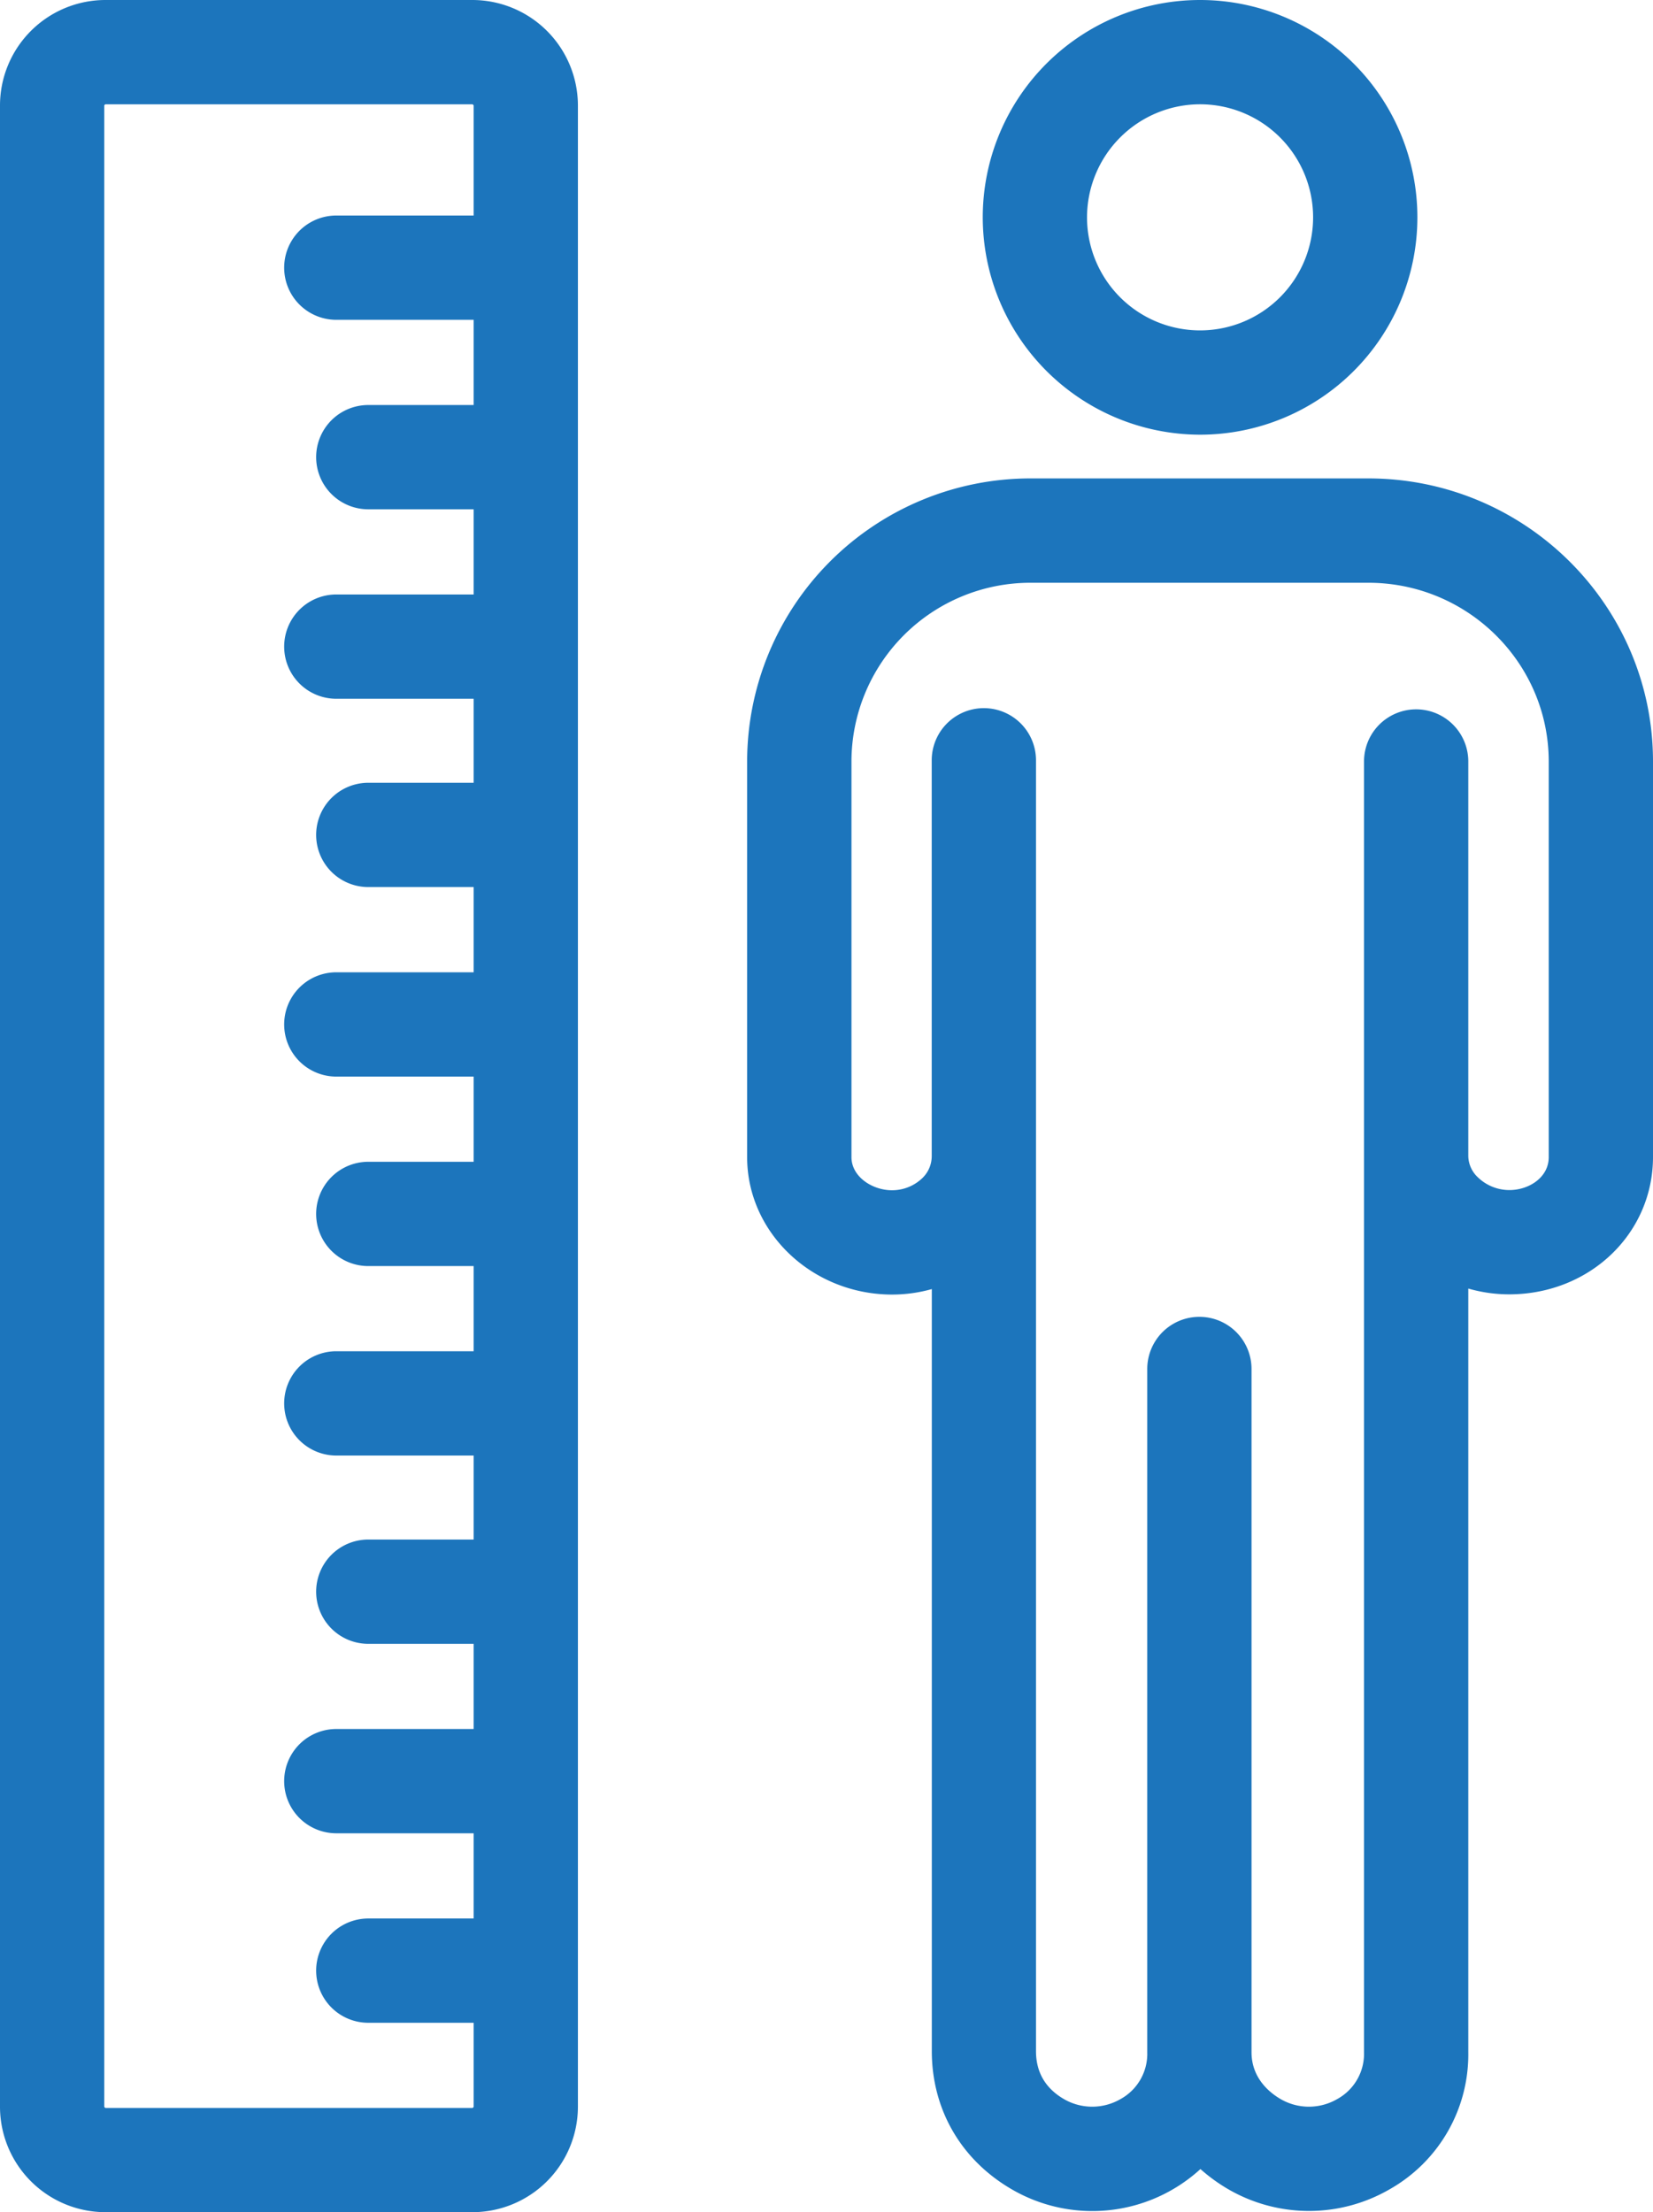
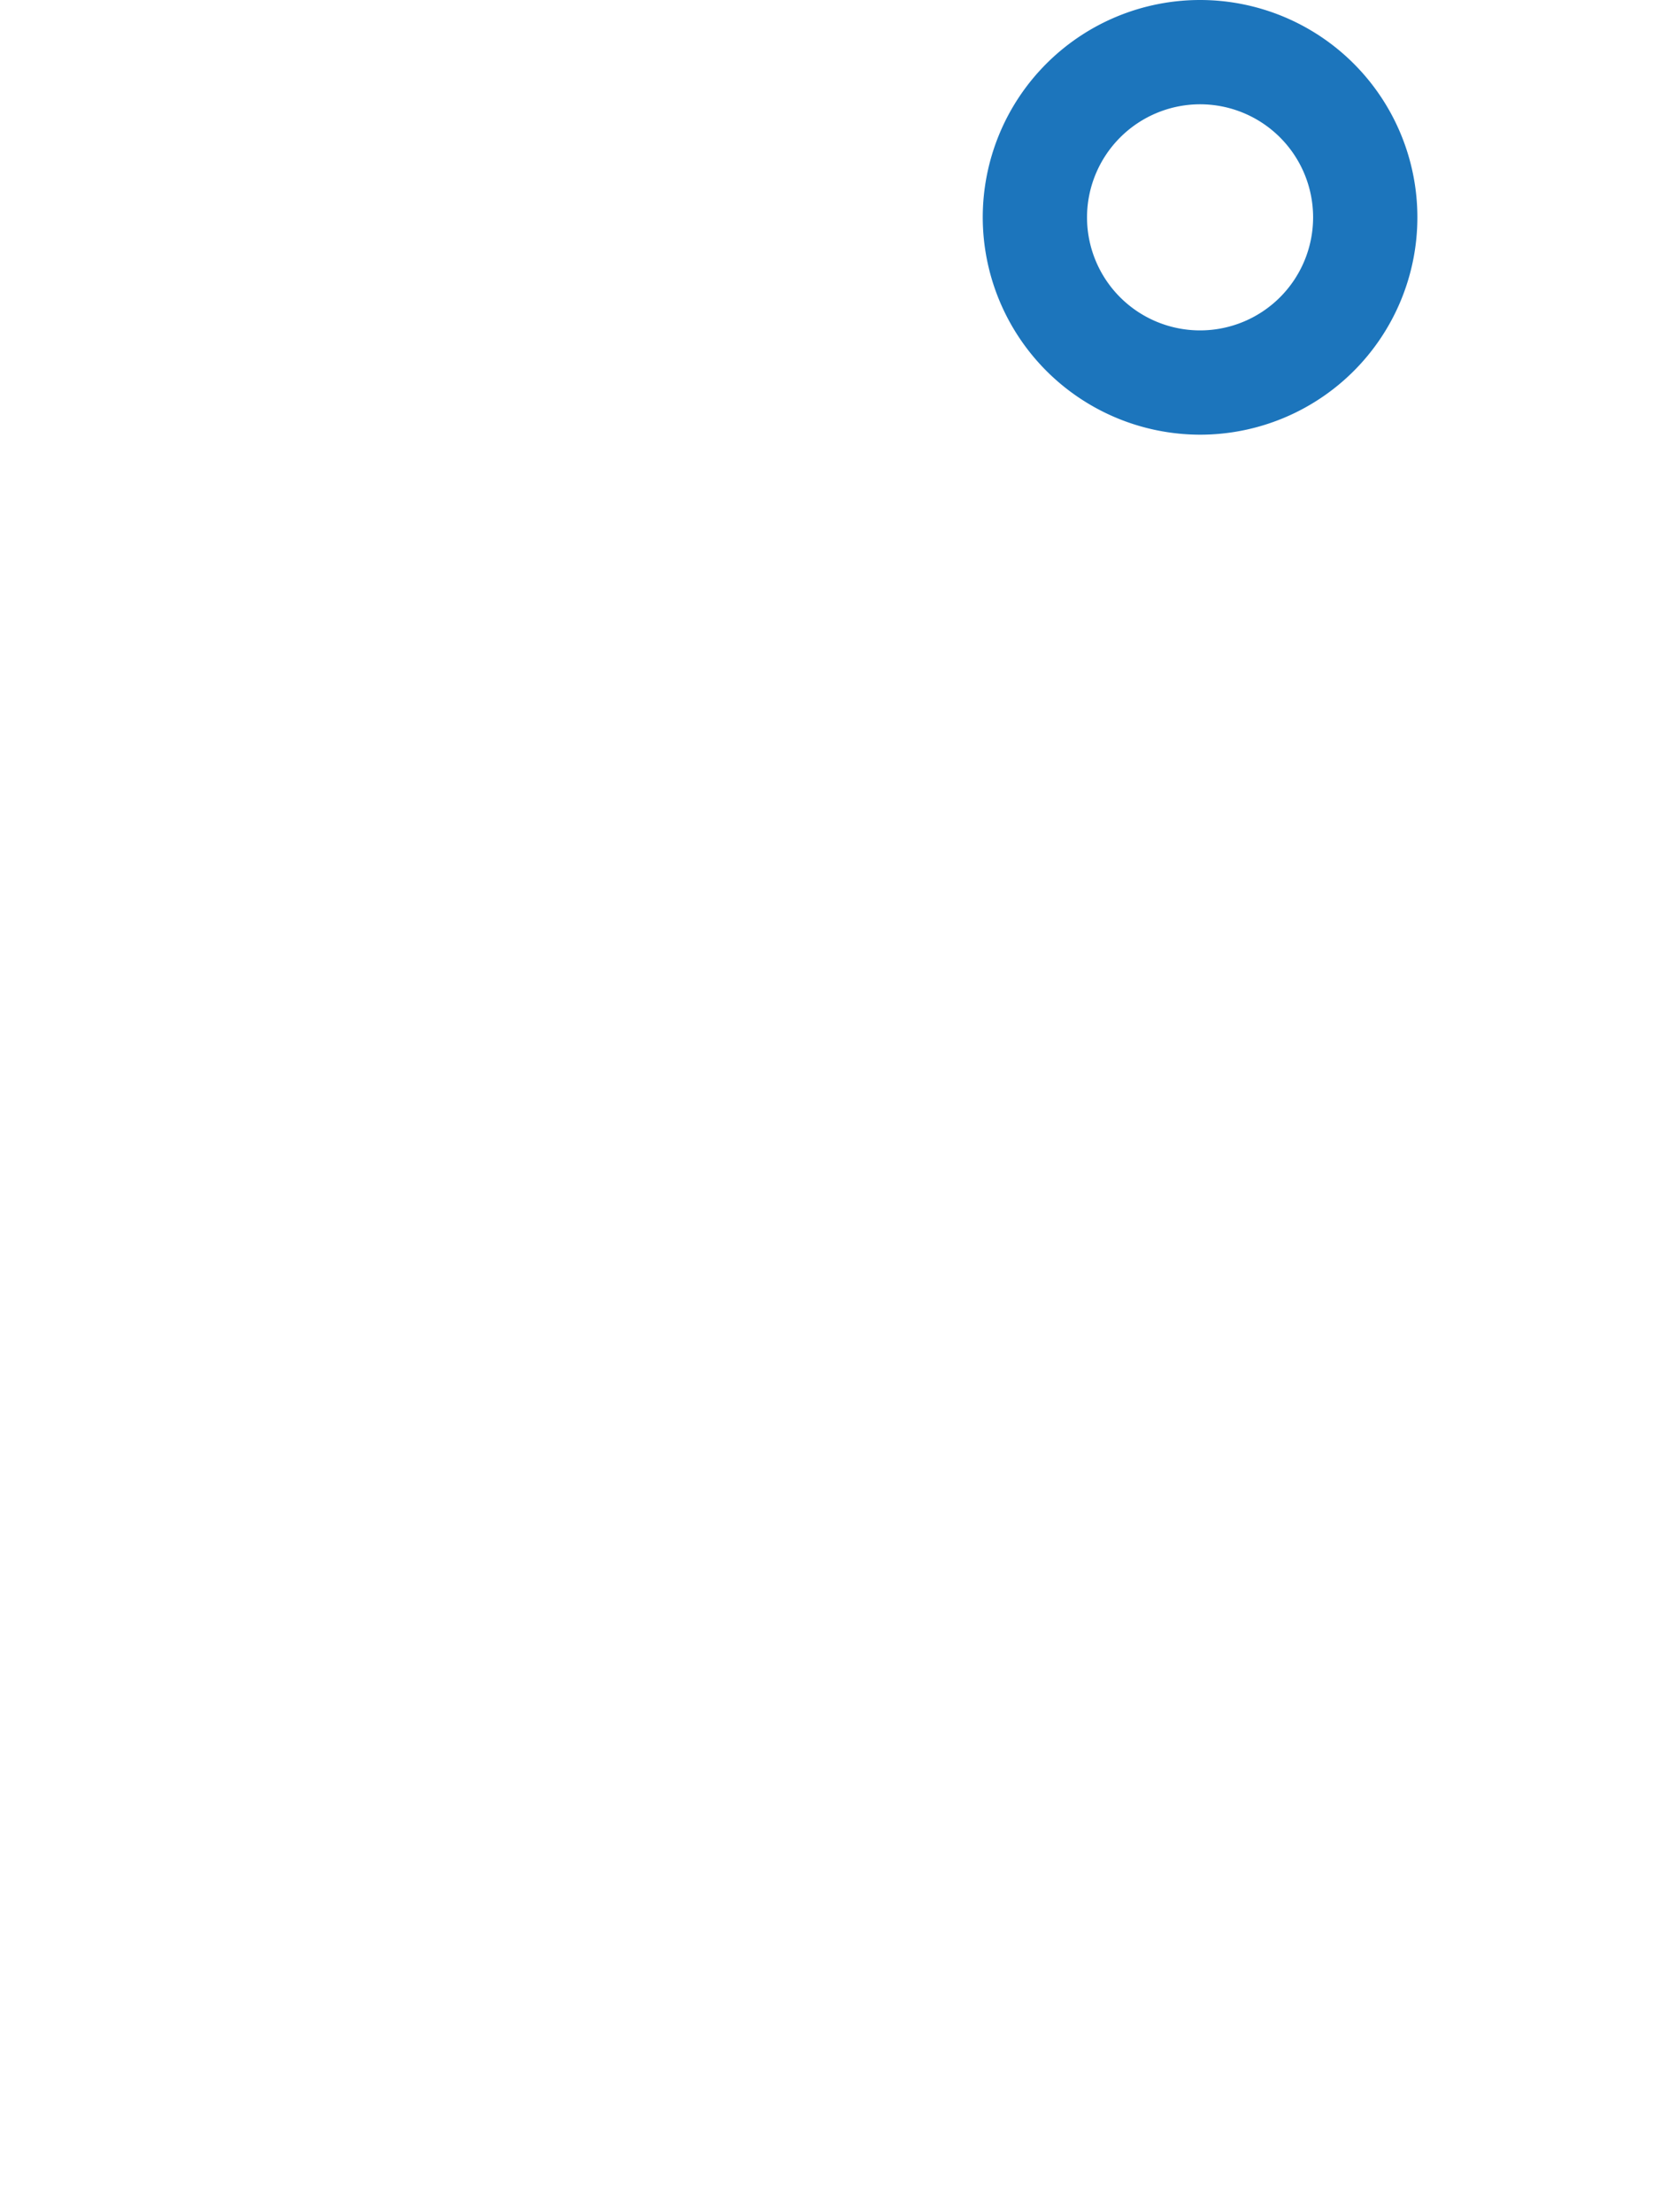
<svg xmlns="http://www.w3.org/2000/svg" viewBox="0 0 539 721.24">
  <defs>
    <style>.cls-1{fill:#1c75bc;}</style>
  </defs>
  <g id="Layer_2" data-name="Layer 2">
    <g id="Layer_1-2" data-name="Layer 1">
      <path class="cls-1" d="M391.31,141.72a70.86,70.86,0,1,0-70.86-70.86A70.94,70.94,0,0,0,391.31,141.72Zm0-107.72a36.86,36.86,0,1,1-36.86,36.86A36.91,36.91,0,0,1,391.31,34Z" />
-       <path class="cls-1" d="M539,248.27c0-50.89-41.65-92.29-92.83-92.29H335.9a92.39,92.39,0,0,0-92.28,92.29v129c0,24.48,21,44.58,46.9,44.8h.4a47.91,47.91,0,0,0,12.92-1.79V668.72h0c0,19,9.5,35.45,26.07,45.07a52.23,52.23,0,0,0,61.52-6.61,56,56,0,0,0,9.13,6.61,52.47,52.47,0,0,0,52.54,0,50.49,50.49,0,0,0,25.67-44.68v-249A48.15,48.15,0,0,0,492.08,422h.4c26.09-.22,46.52-19.9,46.52-44.8v-129ZM492.19,388h-.11a14.81,14.81,0,0,1-10.21-4.18,9.72,9.72,0,0,1-3.1-6.84V248.27a17,17,0,1,0-34,0V669.11A16.83,16.83,0,0,1,436,684.38a18.38,18.38,0,0,1-18.4,0c-3.55-2.06-9.51-6.79-9.51-15.27V446.33a17,17,0,0,0-34,0V669.11a16.83,16.83,0,0,1-8.74,15.27,18.4,18.4,0,0,1-18.41,0c-6.06-3.51-9.13-8.78-9.13-15.66h0V247.88a17,17,0,0,0-34,0v128c0,.39,0,.78,0,1.18a9.92,9.92,0,0,1-3.09,7.07,14.24,14.24,0,0,1-9.89,3.93c-6.37,0-13.19-4.4-13.19-10.8v-129A58.35,58.35,0,0,1,335.9,190H446.18c32.43,0,58.81,26.15,58.82,58.29v129C505,383.91,498.49,388,492.19,388Z" />
-       <path class="cls-1" d="M154.06,0H34.37A34.41,34.41,0,0,0,0,34.38V686.87a34.41,34.41,0,0,0,34.37,34.37H154.06a34.41,34.41,0,0,0,34.38-34.37V34.38h0A34.43,34.43,0,0,0,154.06,0ZM34.37,687.24h0a.67.67,0,0,1-.37-.37h0V34.38h0a.67.67,0,0,1,.37-.37H154.06a.72.72,0,0,1,.38.37h0V70.27H109.66a17,17,0,0,0,0,34h44.78v27.78H120.09a17,17,0,1,0,0,34h34.35v27.77H109.66a17,17,0,0,0,0,34h44.78v27.39H120.09a17,17,0,0,0,0,34h34.35V317H109.66a17,17,0,1,0,0,34h44.78v27.78H120.09a17,17,0,0,0,0,34h34.35v27.77H109.66a17,17,0,1,0,0,34h44.78v27.39H120.09a17,17,0,0,0,0,34h34.35v27.77H109.66a17,17,0,1,0,0,34h44.78v27.78H120.09a17,17,0,0,0,0,34h34.35v27.4h0a.74.74,0,0,1-.37.37H34.37Z" />
    </g>
  </g>
</svg>